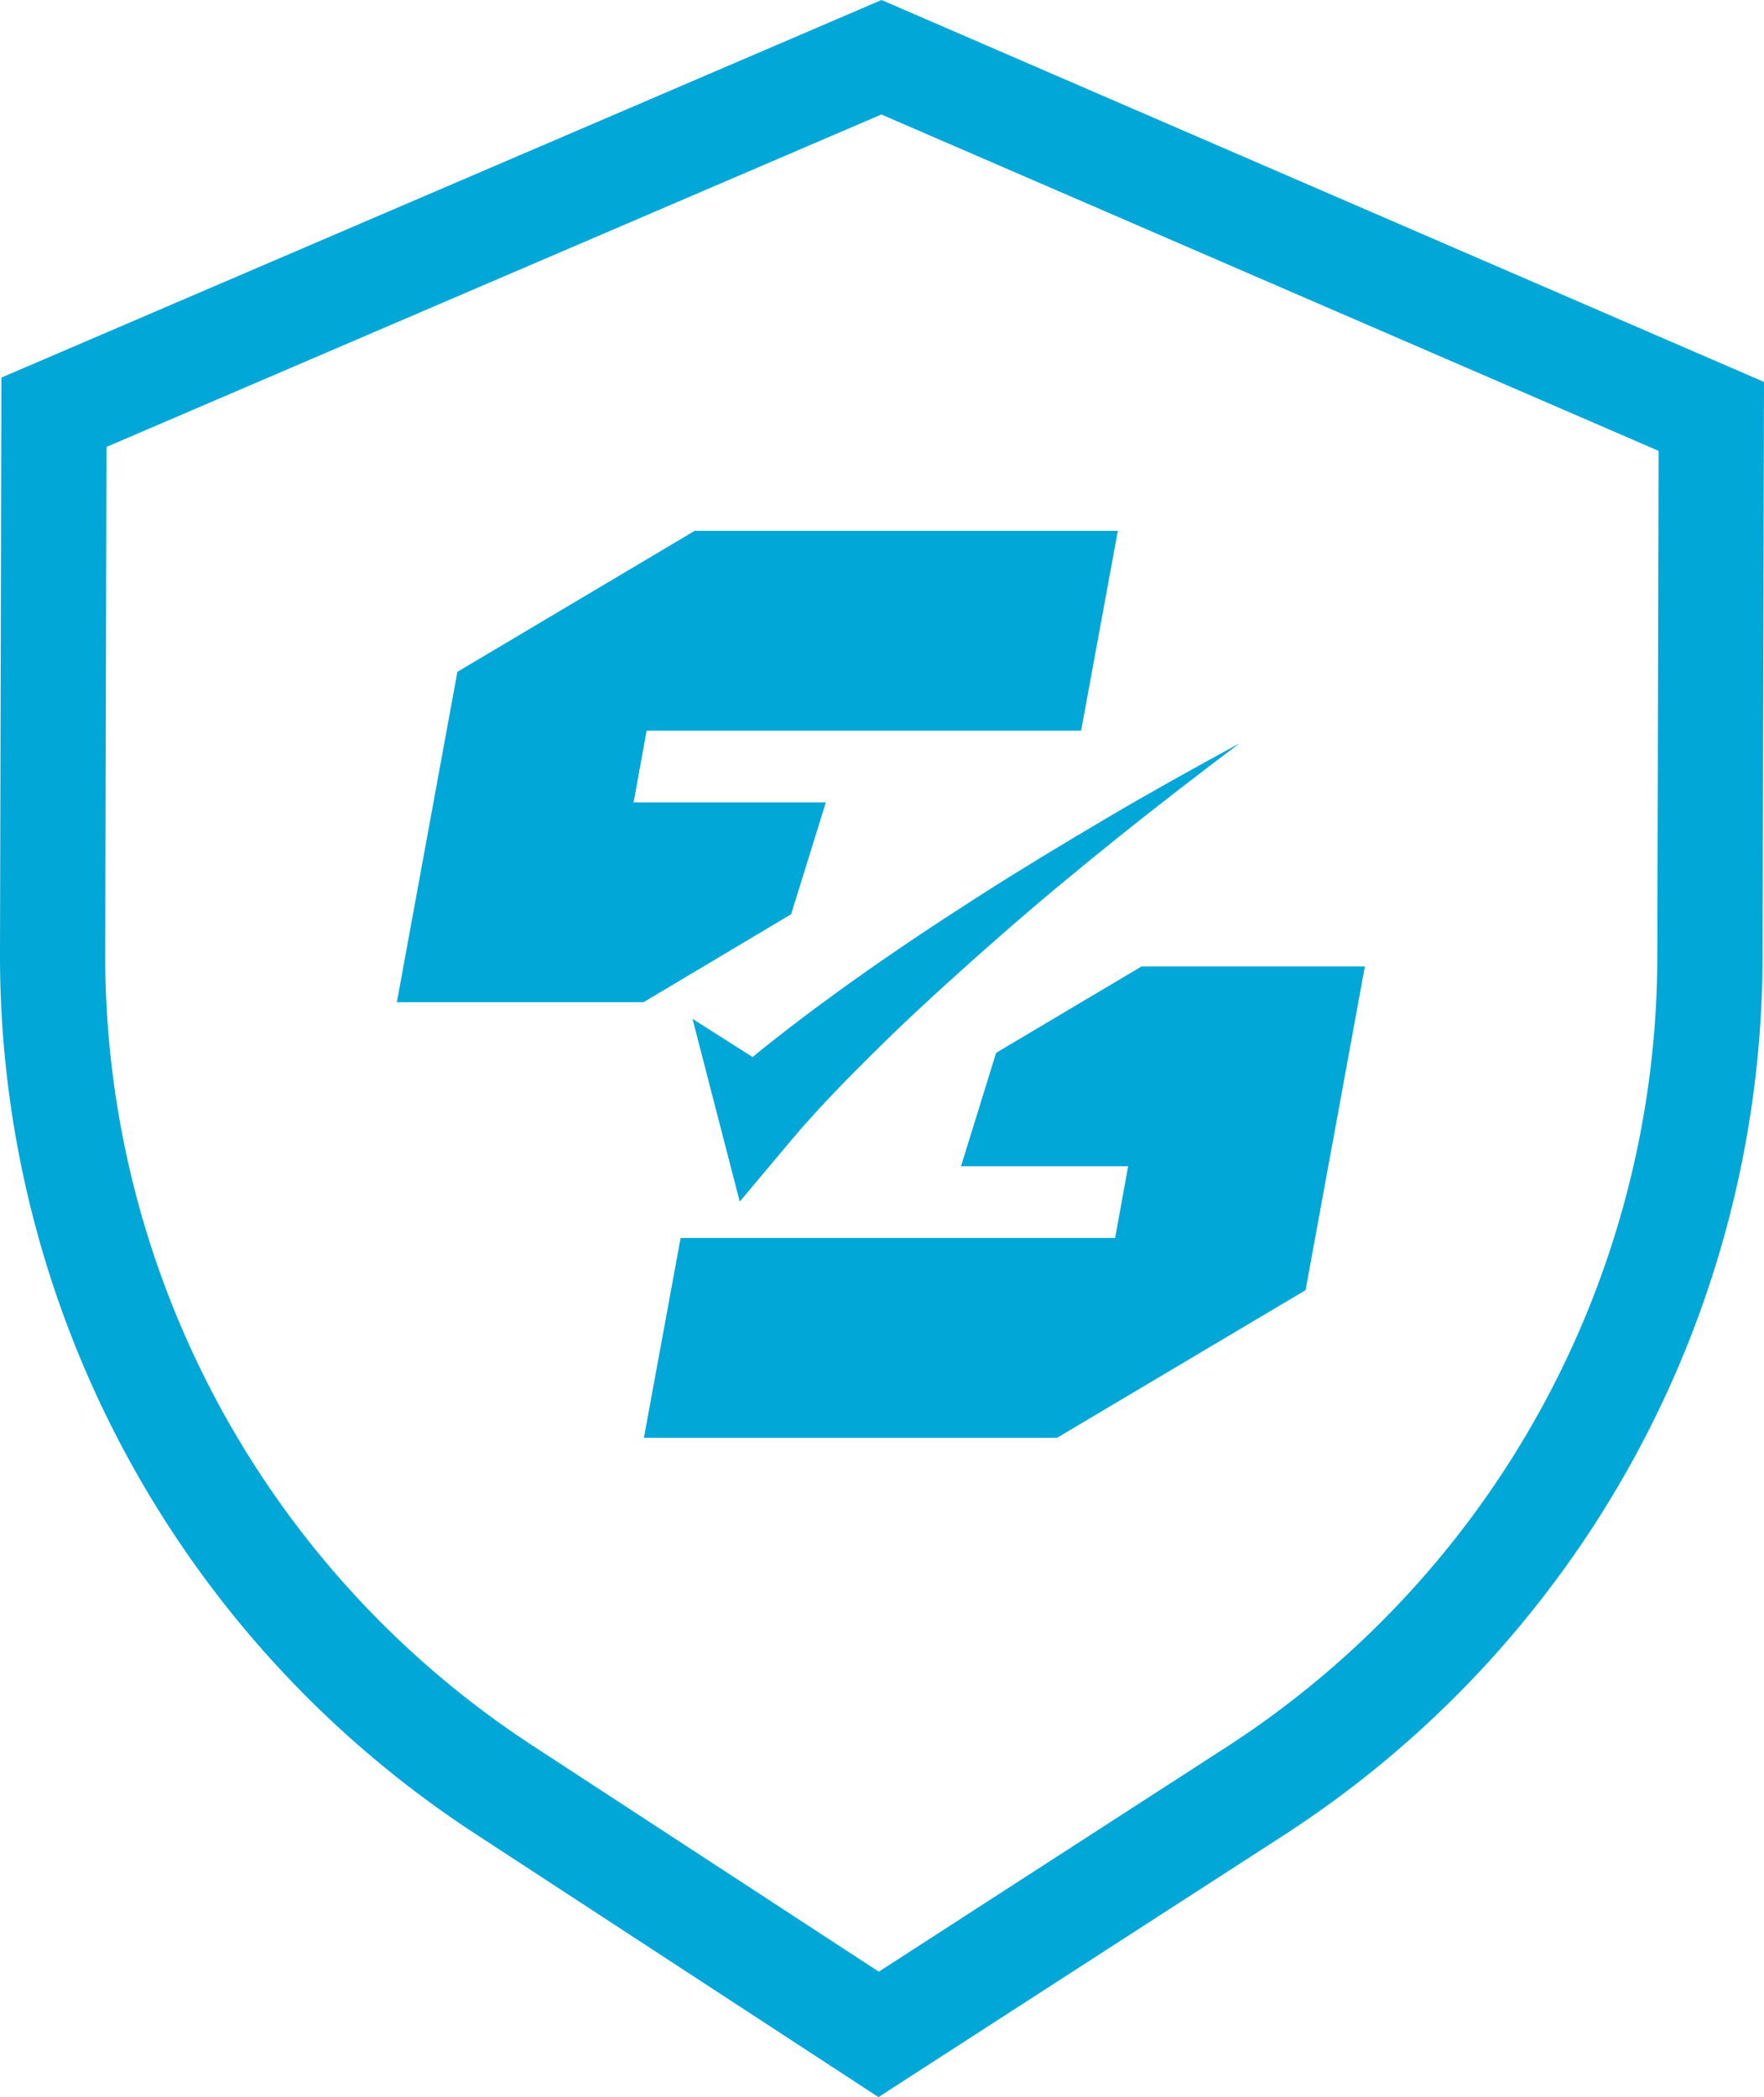
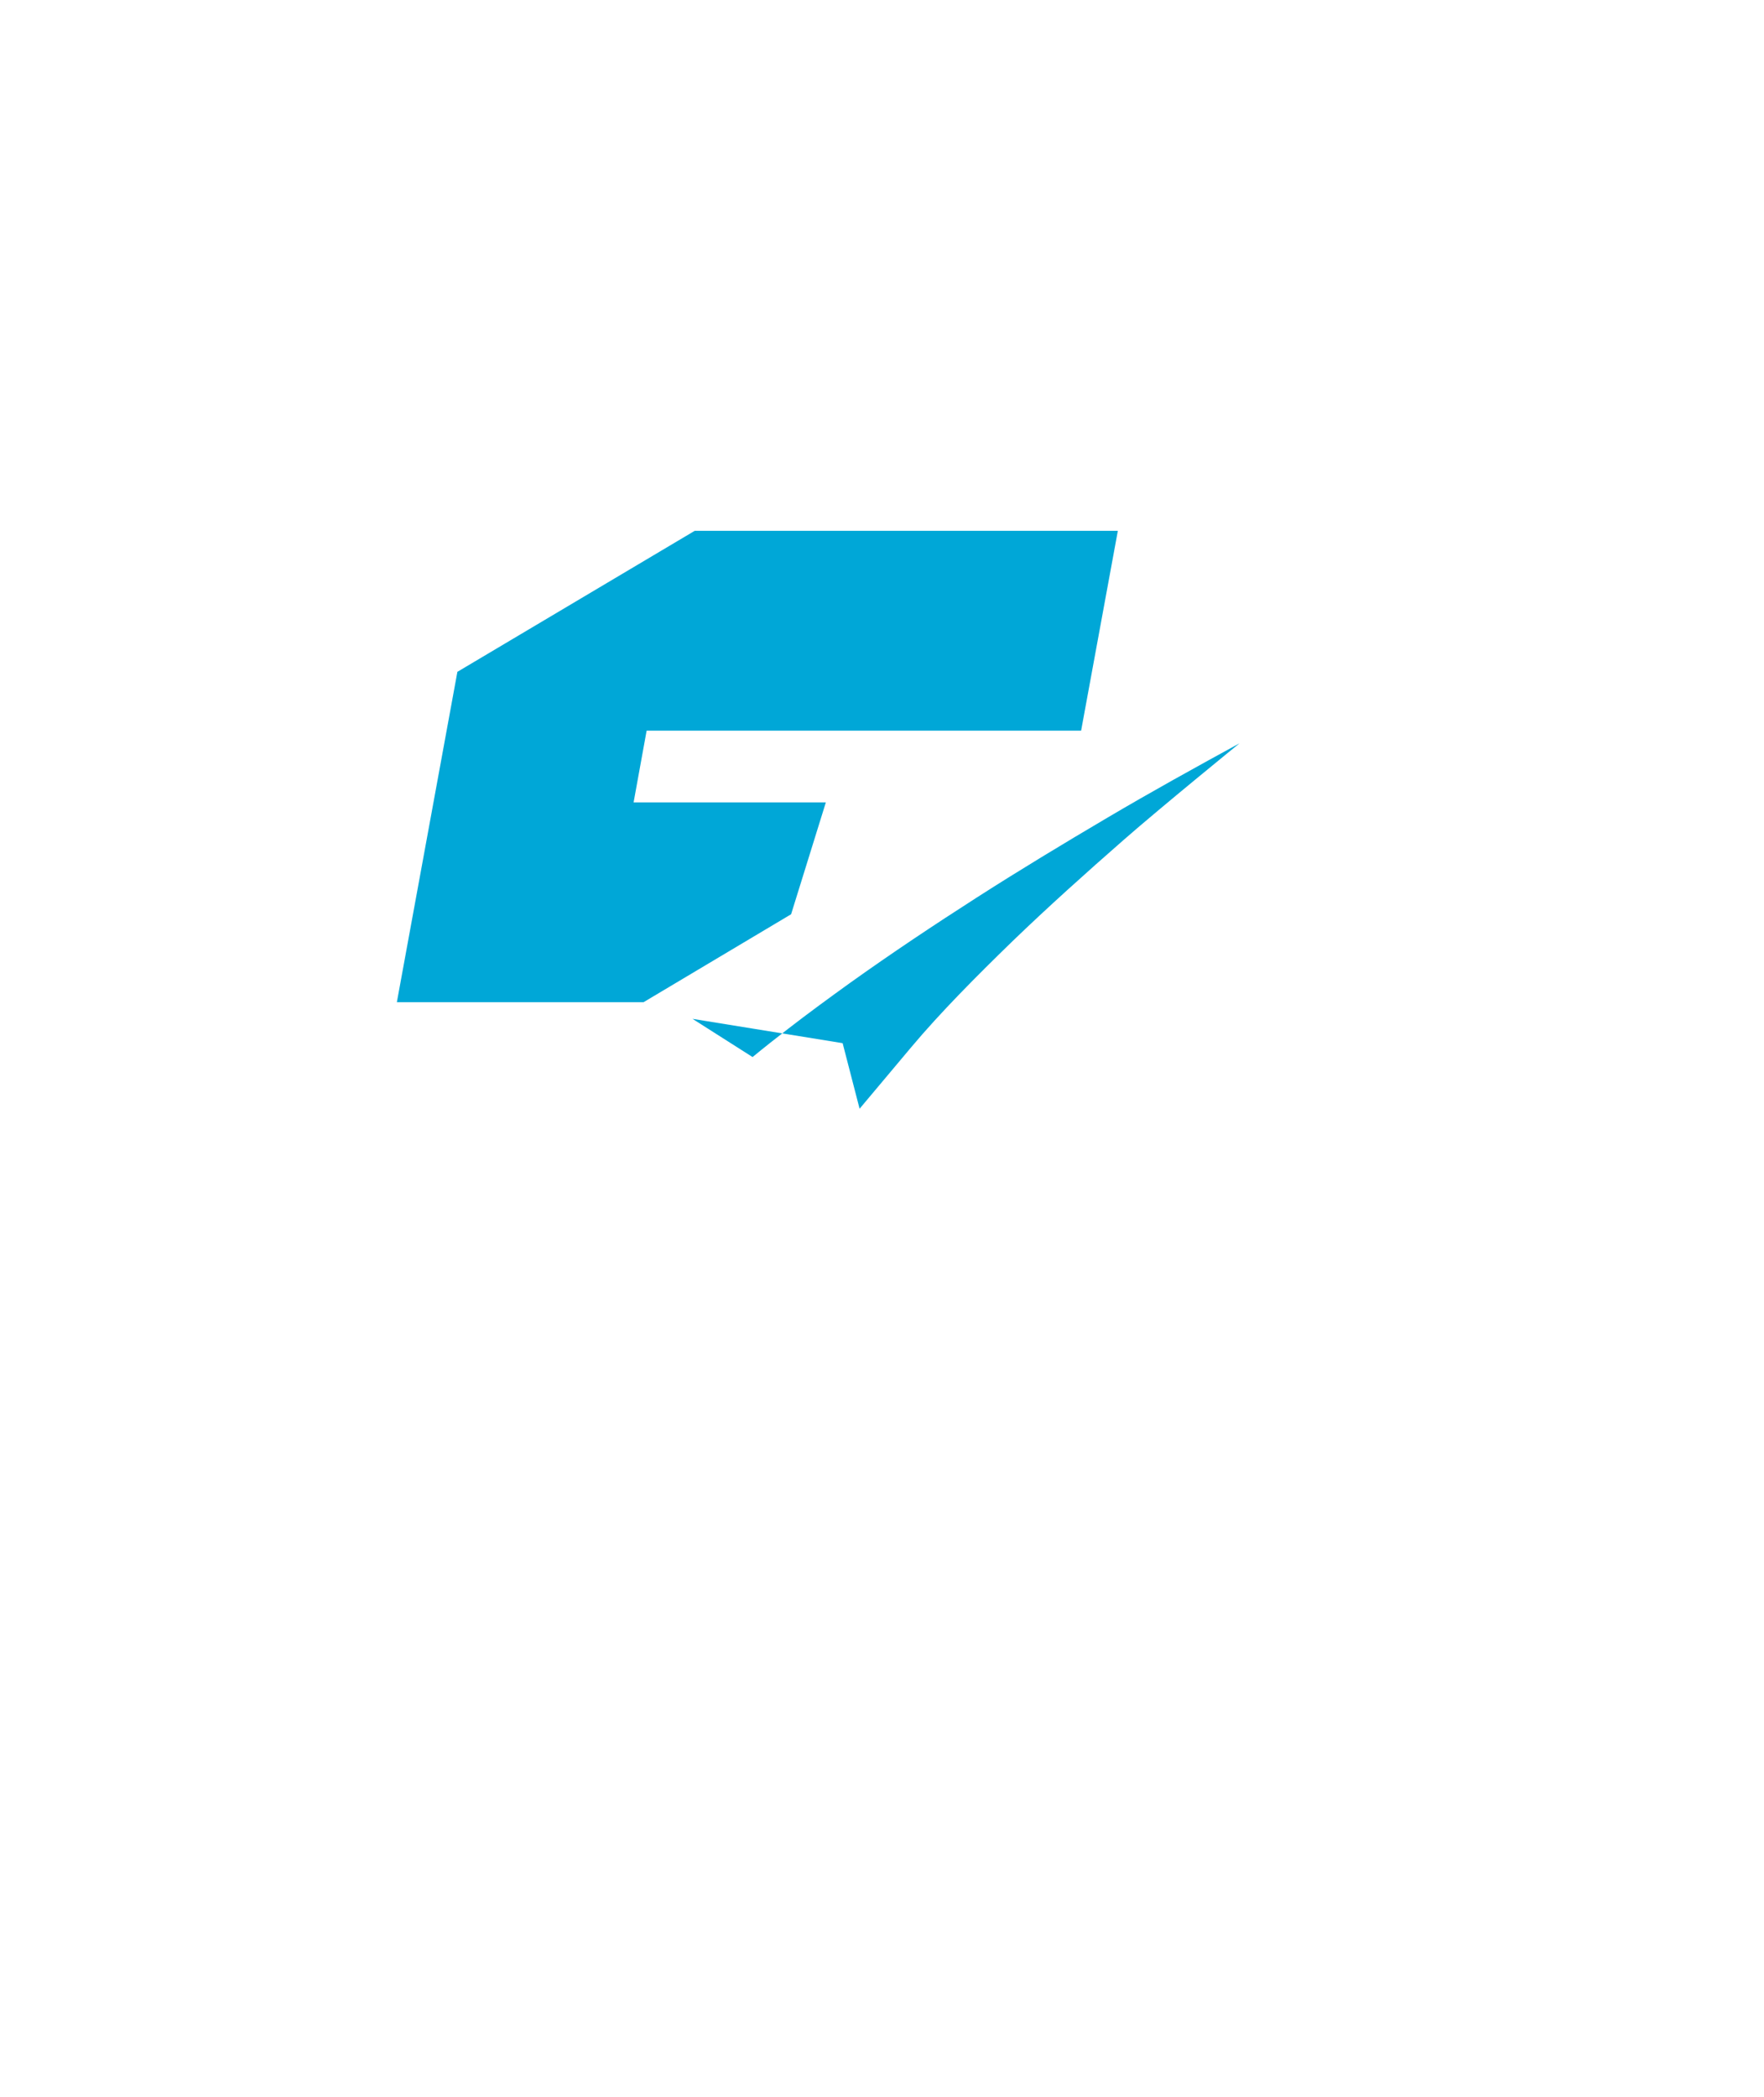
<svg xmlns="http://www.w3.org/2000/svg" id="Capa_1" data-name="Capa 1" viewBox="0 0 1682.86 2000">
  <defs>
    <style>.cls-1{fill:#00a7d7;}</style>
  </defs>
-   <path class="cls-1" d="M840.84,109.2,1582.3,430l-1.2,483.25a899.5,899.5,0,0,1-411.72,753.36l-331,213.79L508.39,1665a899.48,899.48,0,0,1-408-755.36l1.19-483.39ZM841,0,1.35,360.1,0,909.37A999.73,999.73,0,0,0,453.45,1748.9L838.05,2000l385.86-249.19a999.76,999.76,0,0,0,457.59-837.3l1.36-549.27Z" />
  <polygon class="cls-1" points="378.61 955.79 436.35 640.73 662.72 506.27 1066.42 506.27 1031.39 696.84 616.88 696.84 604.46 765.24 787.86 765.24 754.71 871.93 613.96 955.79 378.61 955.79" />
-   <path class="cls-1" d="M1182.5,708.89c-38.55,29.08-76.78,58.46-114.34,88.57s-74.64,60.71-110.73,92.31-71.72,63.53-106,96.58c-33.75,32.77-68.5,67.63-96.72,101.26l-49,58.36-16.18-62.53L660.66,971.67l57.3,36.44c11.18-9.21,22.23-17.91,33.66-26.74,19.5-15.11,39.31-29.55,59.16-43.87,39.8-28.44,80.34-55.43,121.25-81.64s82.44-51.25,124.11-75.84,84-48,126.36-71.13" />
-   <polygon class="cls-1" points="1245.52 1230.42 1008.45 1371.22 614.29 1371.22 649.31 1180.66 1063.83 1180.66 1076.25 1112.27 916.8 1112.27 950.3 1004.08 1089.01 921.71 1302.1 921.71 1245.52 1230.42" />
+   <path class="cls-1" d="M1182.5,708.89s-74.64,60.71-110.73,92.31-71.72,63.53-106,96.58c-33.75,32.77-68.5,67.63-96.72,101.26l-49,58.36-16.18-62.53L660.66,971.67l57.3,36.44c11.18-9.21,22.23-17.91,33.66-26.74,19.5-15.11,39.31-29.55,59.16-43.87,39.8-28.44,80.34-55.43,121.25-81.64s82.44-51.25,124.11-75.84,84-48,126.36-71.13" />
</svg>